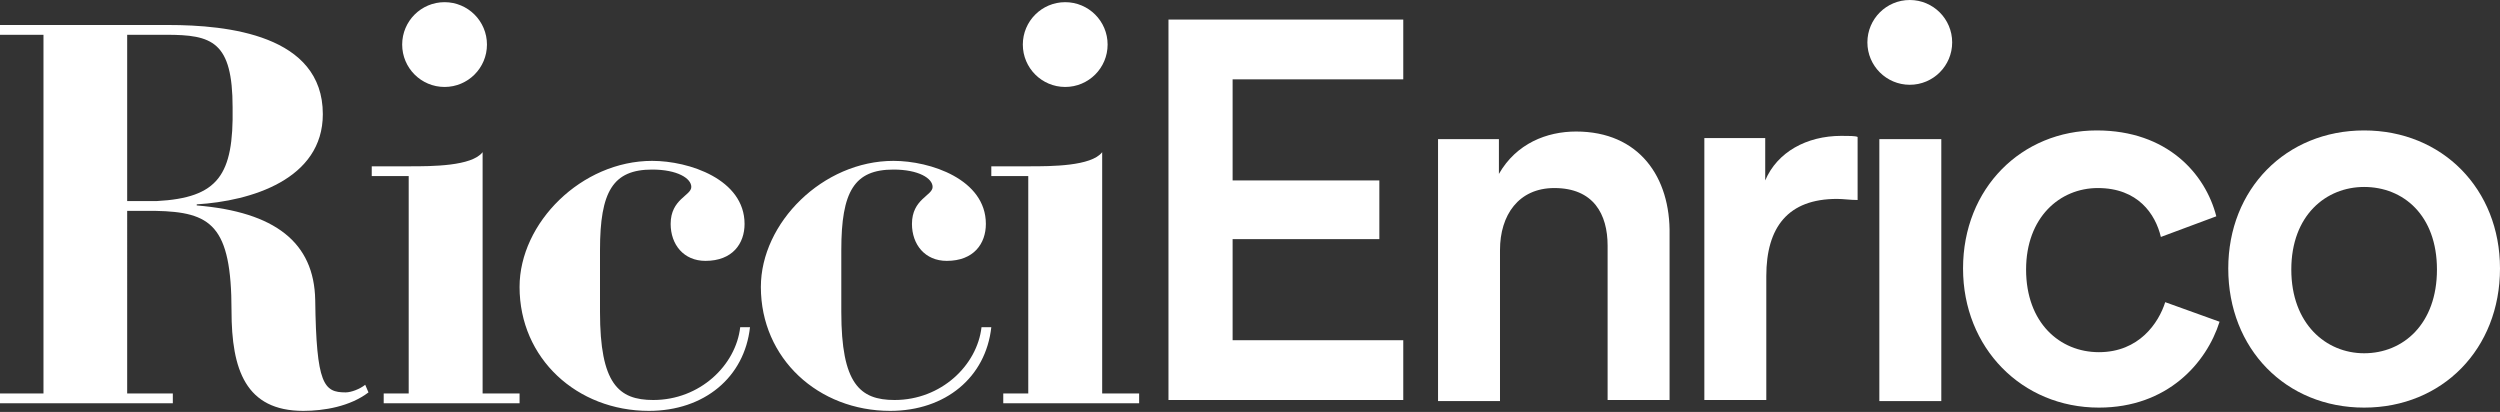
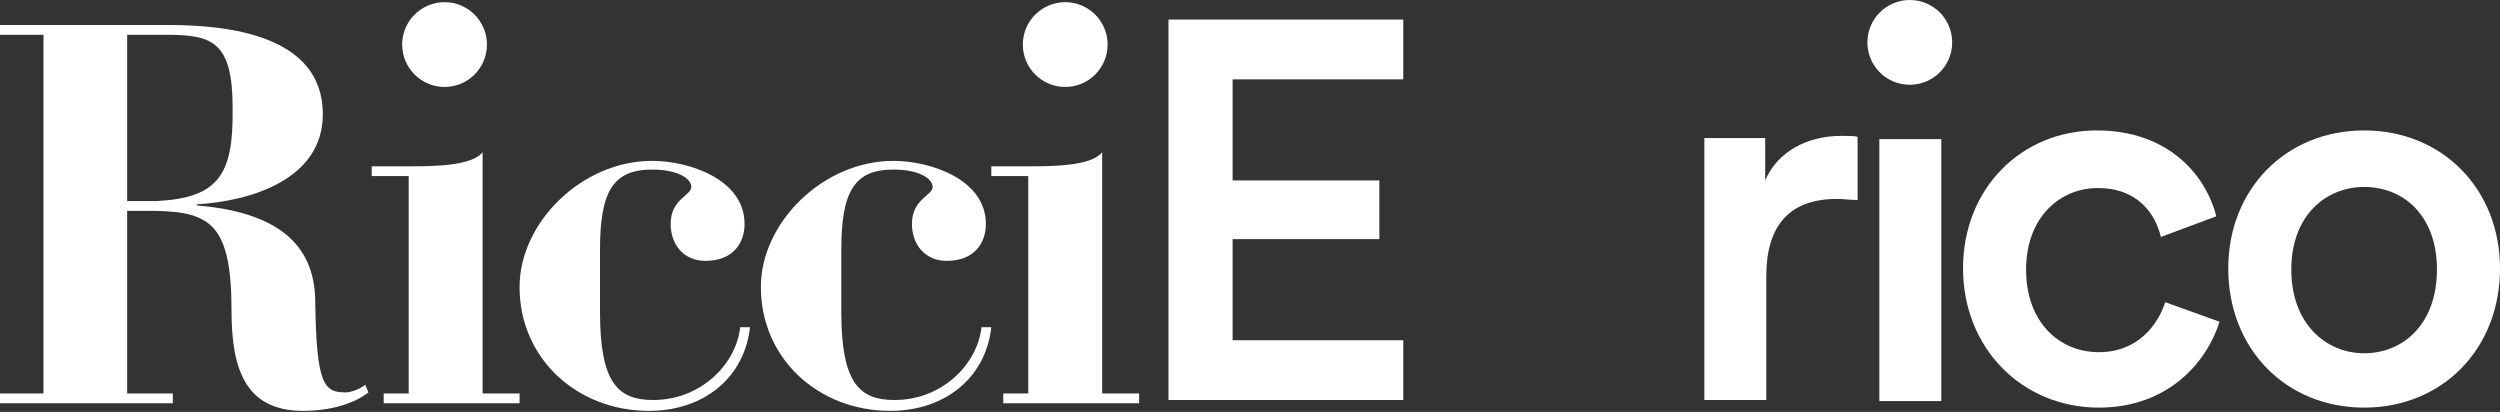
<svg xmlns="http://www.w3.org/2000/svg" version="1.1" id="Layer_1" x="0px" y="0px" viewBox="0 0 230 37.9" style="enable-background:new 0 0 230 37.9;" xml:space="preserve">
  <rect x="0" y="0" width="230" height="37.9" fill="#333333" stroke="none" />
  <style type="text/css">
	.st0{fill:#FFFFFF;}
</style>
  <g>
    <g>
      <path class="st0" d="M44.4,14c-1,1.3-4.7,1.3-6.7,1.3h-3.5v0.9h3.4v20h-2.3v0.9h12.5v-0.9h-3.4V14z" />
      <path class="st0" d="M60.1,36.8c-3.2,0-4.9-1.5-4.9-8.1V23c0-5.4,1.2-7.4,4.8-7.4c2.3,0,3.6,0.8,3.6,1.6c0,0.8-1.9,1.1-1.9,3.4    c0,1.9,1.2,3.4,3.2,3.4c2.5,0,3.6-1.6,3.6-3.4c0-4.1-5.1-5.8-8.5-5.8c-6.5,0-12.2,5.7-12.2,11.6c0,6.6,5.3,11.4,11.9,11.4    c5.1,0,8.8-3.1,9.3-7.7h-0.9C67.7,33.6,64.4,36.8,60.1,36.8z" />
      <path class="st0" d="M82.3,36.8c-3.2,0-4.9-1.5-4.9-8.1V23c0-5.4,1.2-7.4,4.8-7.4c2.3,0,3.6,0.8,3.6,1.6c0,0.8-1.9,1.1-1.9,3.4    c0,1.9,1.2,3.4,3.2,3.4c2.5,0,3.6-1.6,3.6-3.4c0-4.1-5.1-5.8-8.5-5.8c-6.5,0-12.2,5.7-12.2,11.6c0,6.6,5.3,11.4,11.9,11.4    c5.1,0,8.8-3.1,9.3-7.7h-0.9C89.9,33.6,86.6,36.8,82.3,36.8z" />
      <polygon class="st0" points="107.5,36.8 129.1,36.8 129.1,31.3 113.4,31.3 113.4,22 126.9,22 126.9,16.6 113.4,16.6 113.4,7.3     129.1,7.3 129.1,1.8 107.5,1.8   " />
-       <path class="st0" d="M145,12.1c-2.7,0-5.5,1.1-7.1,3.9v-3.2h-5.6v24.1h5.7V23c0-3.2,1.7-5.7,5-5.7c3.6,0,4.9,2.4,4.9,5.3v14.2h5.7    V21.6C153.7,16.3,150.8,12.1,145,12.1z" />
      <path class="st0" d="M162.4,16.6v-3.9h-5.6v24.1h5.7V25.4c0-4.5,2-7.1,6.5-7.1c0.6,0,1.2,0.1,1.9,0.1v-5.8    c-0.2-0.1-0.8-0.1-1.5-0.1C166.2,12.5,163.5,14,162.4,16.6z" />
      <rect x="172.9" y="12.8" class="st0" width="5.7" height="24.1" />
      <path class="st0" d="M193.1,32.4c-3.6,0-6.7-2.7-6.7-7.6c0-4.8,3.1-7.5,6.6-7.5c3.7,0,5.3,2.4,5.8,4.5l5.1-1.9    c-1-3.9-4.5-7.9-11-7.9c-6.9,0-12.3,5.3-12.3,12.7c0,7.3,5.4,12.8,12.5,12.8c6.3,0,9.9-4.1,11.1-7.9l-5-1.8    C198.6,29.7,196.8,32.4,193.1,32.4z" />
      <path class="st0" d="M217.5,12c-7.2,0-12.5,5.4-12.5,12.7c0,7.4,5.3,12.8,12.5,12.8c7.2,0,12.5-5.4,12.5-12.8    C230,17.4,224.7,12,217.5,12z M217.5,32.5c-3.5,0-6.7-2.7-6.7-7.7c0-5,3.2-7.6,6.7-7.6c3.6,0,6.7,2.6,6.7,7.6    C224.2,29.8,221.1,32.5,217.5,32.5z" />
      <circle class="st0" cx="40.9" cy="4.1" r="3.9" />
      <path class="st0" d="M101.4,14c-1,1.3-4.7,1.3-6.7,1.3h-3.5v0.9h3.4v20h-2.3v0.9h12.5v-0.9h-3.4V14z" />
      <circle class="st0" cx="98" cy="4.1" r="3.9" />
      <circle class="st0" cx="175.7" cy="3.9" r="3.9" />
      <path class="st0" d="M31.8,36.1c-2,0-2.7-0.7-2.8-8.5c-0.1-5.3-3.7-8.1-10.9-8.7v-0.1c5-0.3,11.6-2.3,11.6-8.3    c0-7.3-8.8-8.2-14.2-8.2H0v0.9h4v33H0v0.9h15.9v-0.9h-4.2V19.4h2.6c5.1,0.1,7,1.3,7,9.2c0,5.4,1.3,9.2,6.6,9.2    c1.9,0,4.3-0.4,6-1.7l-0.3-0.7C33.1,35.8,32.3,36.1,31.8,36.1z M11.7,18.5V3.2h3.6c4.2,0,6.1,0.6,6.1,6.7c0.1,6.2-1.3,8.3-7,8.6    H11.7z" />
    </g>
  </g>
</svg>